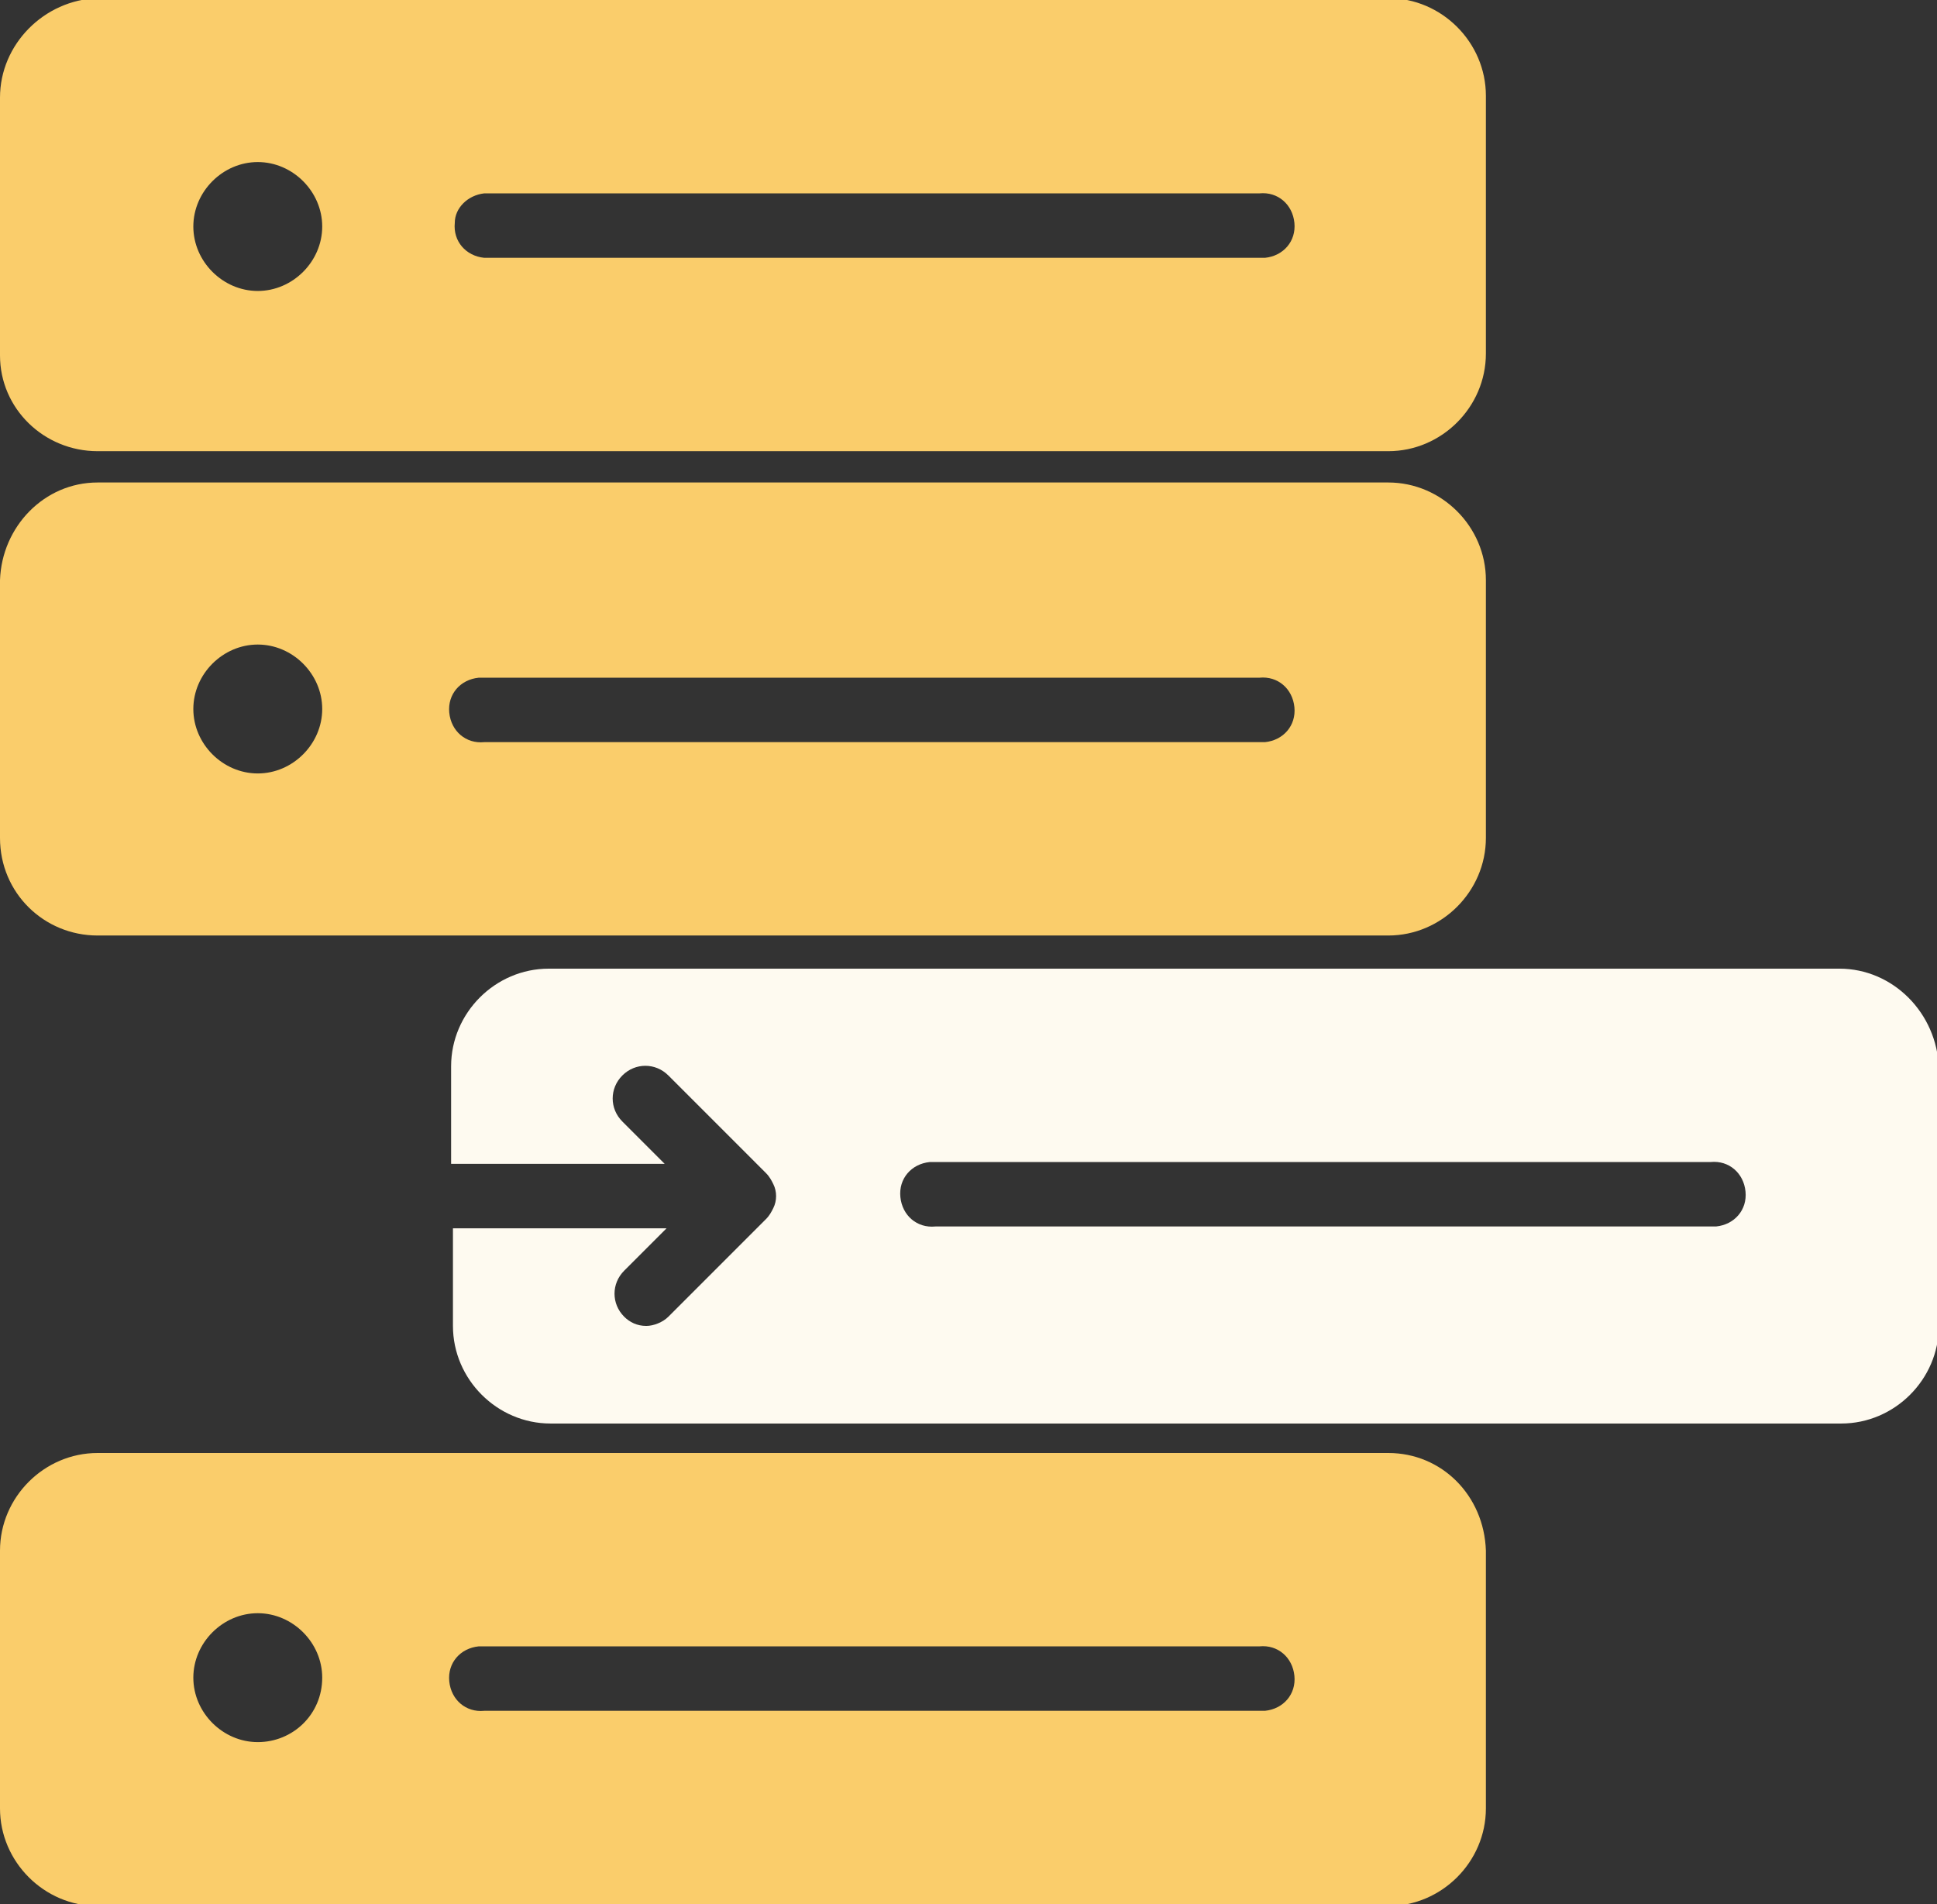
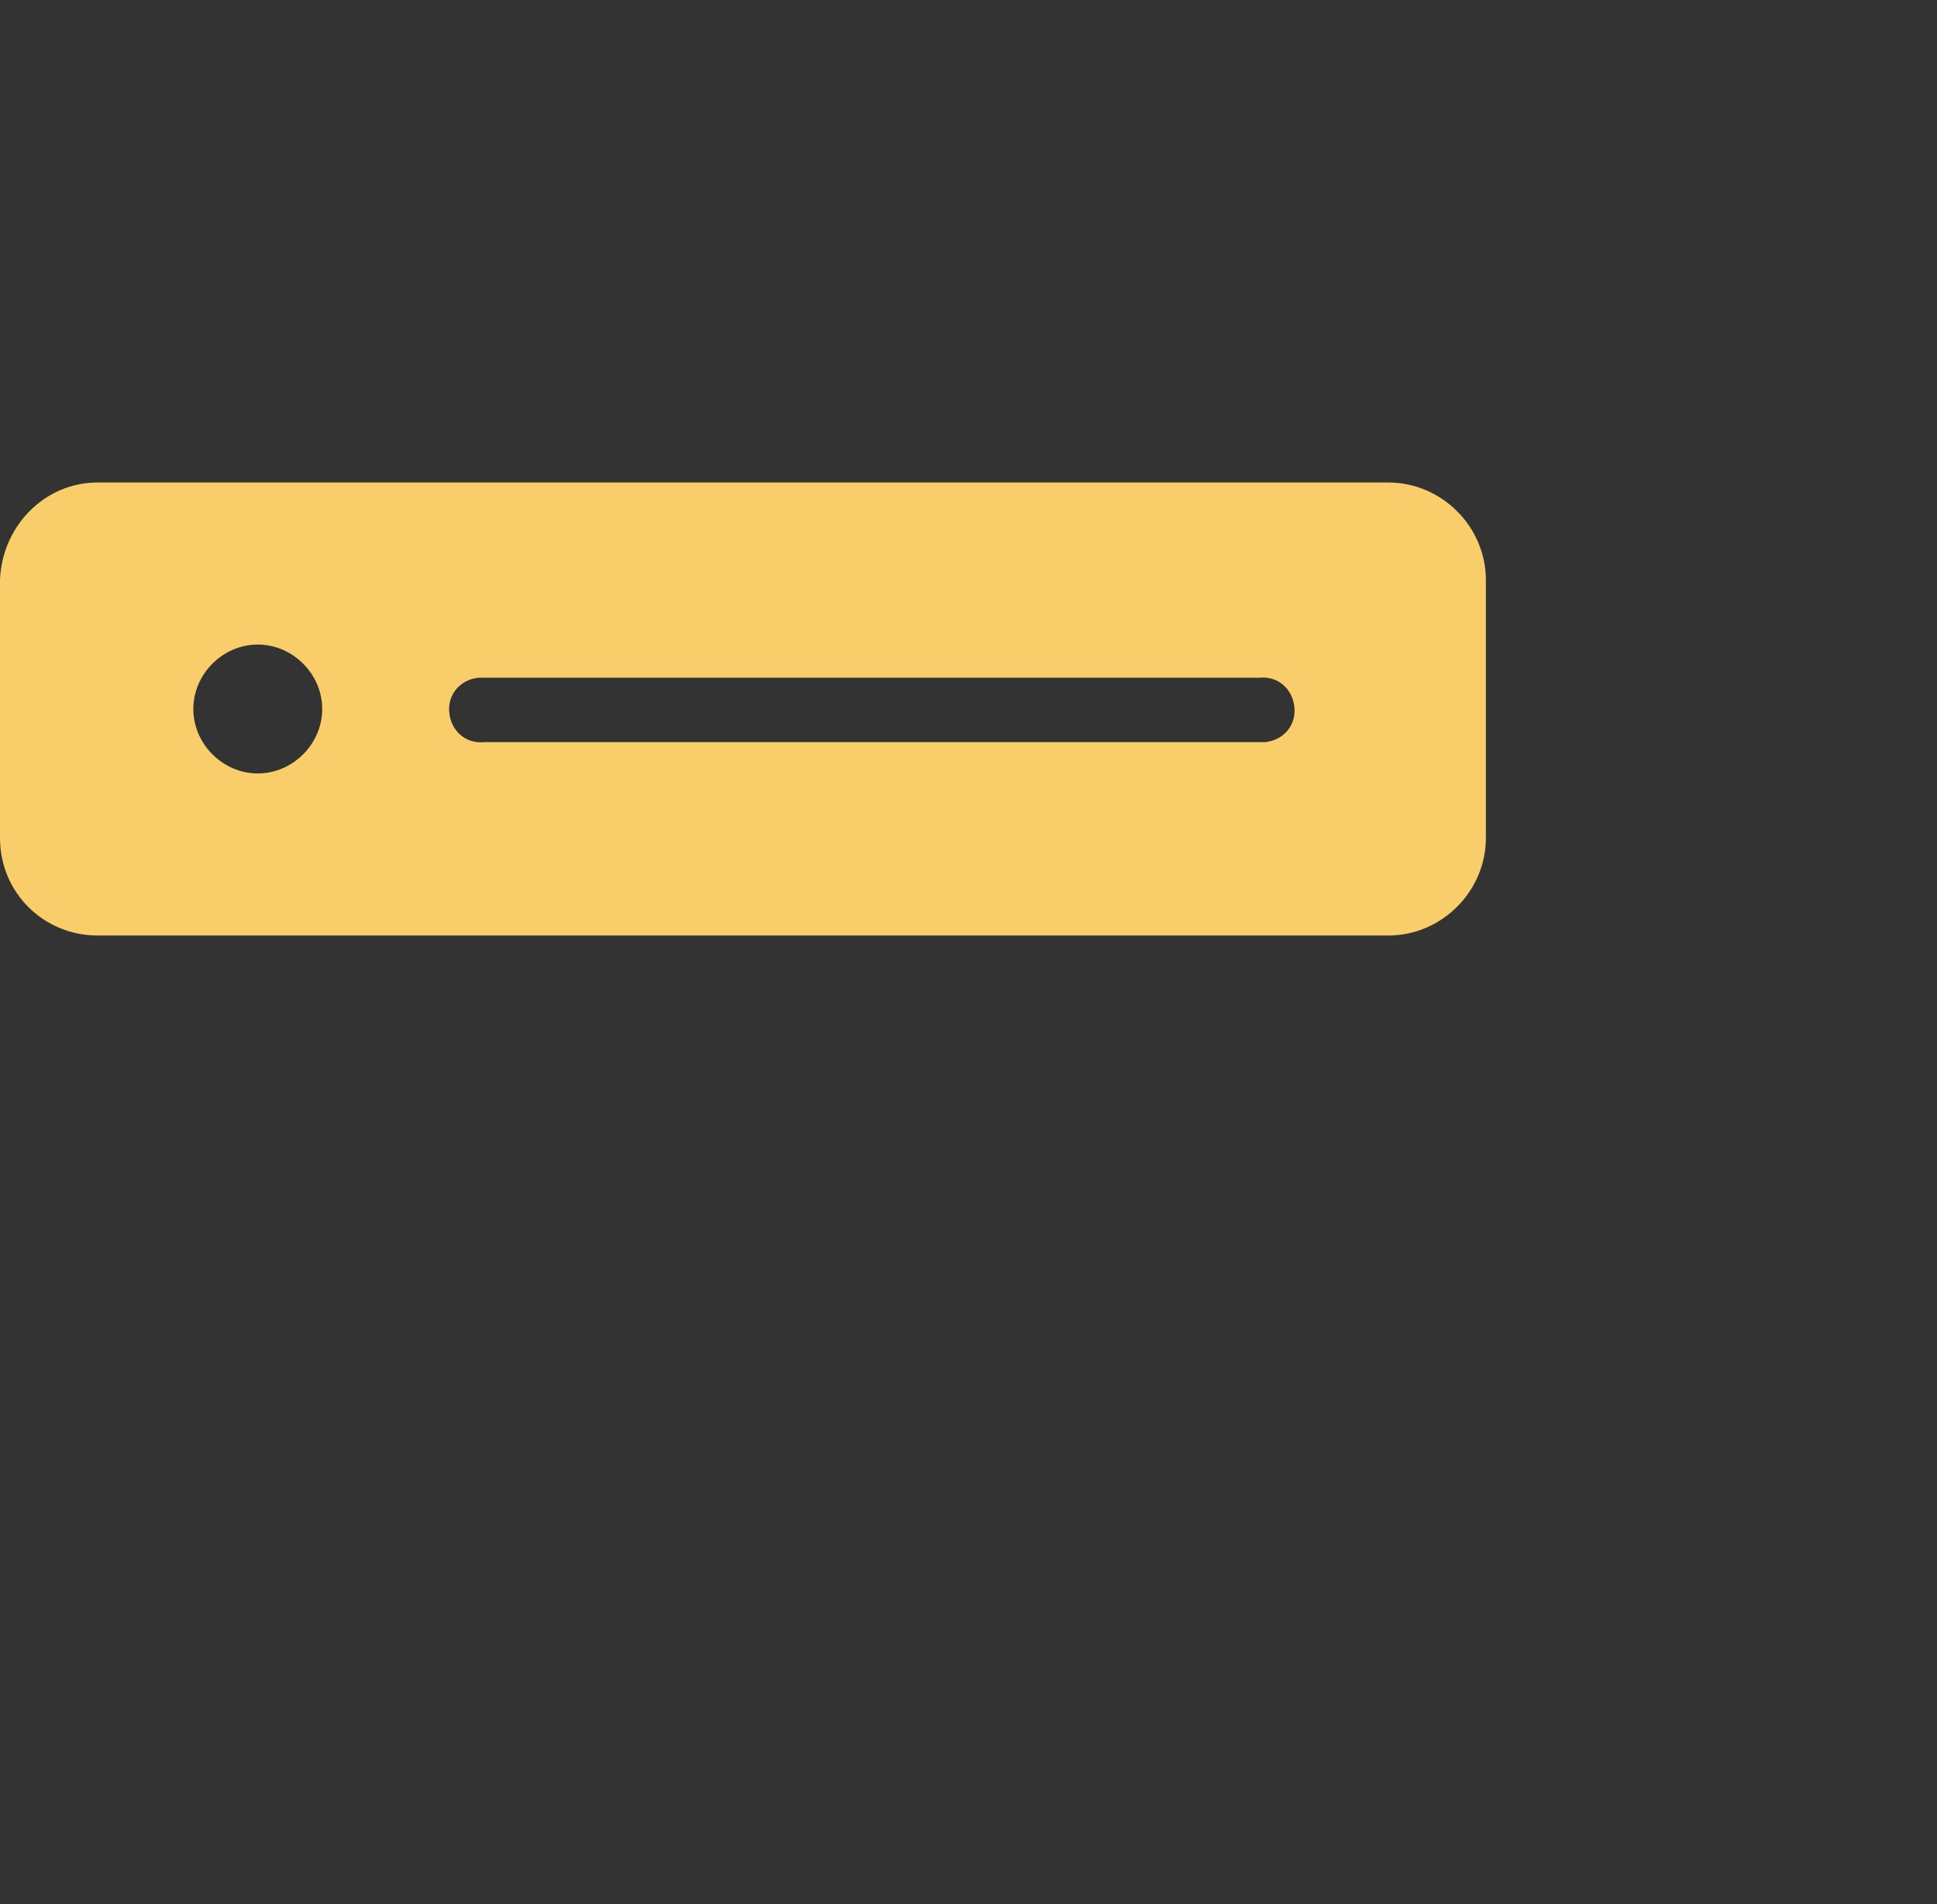
<svg xmlns="http://www.w3.org/2000/svg" version="1.1" id="Слой_1" x="0px" y="0px" width="105.2px" height="103.4px" viewBox="0 0 105.2 103.4" style="enable-background:new 0 0 105.2 103.4;" xml:space="preserve">
  <rect x="0" y="0" width="105.2" height="103.4" fill="#333333" stroke="none" />
  <style type="text/css">
	.st0{fill:#FEFAF0;}
	.st1{fill:#FACD6B;}
</style>
  <title>2_1</title>
  <g>
    <g id="Layer_1">
-       <path class="st0" d="M99.9,52.6H29.8c-2.9,0-5.3,2.4-5.3,5.3v5.3h11.6l-2.3-2.3c-0.7-0.7-0.7-1.8,0-2.5s1.8-0.7,2.5,0l5.3,5.3    c0.2,0.2,0.3,0.4,0.4,0.6c0.2,0.4,0.2,0.9,0,1.3c-0.1,0.2-0.2,0.4-0.4,0.6l-5.3,5.3C36,71.8,35.5,72,35.1,72    c-0.5,0-0.9-0.2-1.2-0.5c-0.7-0.7-0.7-1.8,0-2.5l2.3-2.3H24.6V72c0,2.9,2.4,5.3,5.3,5.3H100c2.9,0,5.3-2.4,5.3-5.3V58    C105.2,55,102.8,52.6,99.9,52.6z M92.9,66.6H50.8c-1,0.1-1.8-0.6-1.9-1.6s0.6-1.8,1.6-1.9c0.1,0,0.2,0,0.3,0h42.1    c1-0.1,1.8,0.6,1.9,1.6s-0.6,1.8-1.6,1.9C93.1,66.6,93,66.6,92.9,66.6z" />
-       <path class="st1" d="M5.3,24.5h70.1c2.9,0,5.3-2.4,5.3-5.3v-14c0-2.9-2.4-5.3-5.3-5.3H5.3C2.4,0,0,2.4,0,5.3v14    C0,22.2,2.4,24.5,5.3,24.5z M26.3,10.5h42.1c1-0.1,1.8,0.6,1.9,1.6s-0.6,1.8-1.6,1.9c-0.1,0-0.2,0-0.3,0H26.3    c-1-0.1-1.7-0.9-1.6-1.9C24.7,11.3,25.4,10.6,26.3,10.5L26.3,10.5z M14,8.8c1.9,0,3.5,1.6,3.5,3.5s-1.6,3.5-3.5,3.5    s-3.5-1.6-3.5-3.5S12.1,8.8,14,8.8L14,8.8z" />
      <path class="st1" d="M5.3,50.8h70.1c2.9,0,5.3-2.4,5.3-5.3v-14c0-2.9-2.4-5.3-5.3-5.3H5.3c-2.9,0-5.2,2.4-5.3,5.3v14    C0,48.5,2.4,50.8,5.3,50.8L5.3,50.8z M26.3,36.8h42.1c1-0.1,1.8,0.6,1.9,1.6s-0.6,1.8-1.6,1.9c-0.1,0-0.2,0-0.3,0H26.3    c-1,0.1-1.8-0.6-1.9-1.6s0.6-1.8,1.6-1.9C26.1,36.8,26.2,36.8,26.3,36.8L26.3,36.8z M14,35c1.9,0,3.5,1.6,3.5,3.5S15.9,42,14,42    s-3.5-1.6-3.5-3.5l0,0C10.5,36.6,12.1,35,14,35z" />
-       <path class="st1" d="M75.4,78.9H5.3c-2.9,0-5.3,2.4-5.3,5.3v14c0,2.9,2.4,5.3,5.3,5.3h70.1c2.9,0,5.3-2.4,5.3-5.3v-14    C80.6,81.2,78.3,78.9,75.4,78.9z M14,94.6c-1.9,0-3.5-1.6-3.5-3.5s1.6-3.5,3.5-3.5s3.5,1.6,3.5,3.5C17.5,93.1,15.9,94.6,14,94.6    L14,94.6z M68.3,92.9h-42c-1,0.1-1.8-0.6-1.9-1.6s0.6-1.8,1.6-1.9c0.1,0,0.2,0,0.3,0h42.1c1-0.1,1.8,0.6,1.9,1.6s-0.6,1.8-1.6,1.9    C68.5,92.9,68.4,92.9,68.3,92.9L68.3,92.9z" />
    </g>
  </g>
</svg>